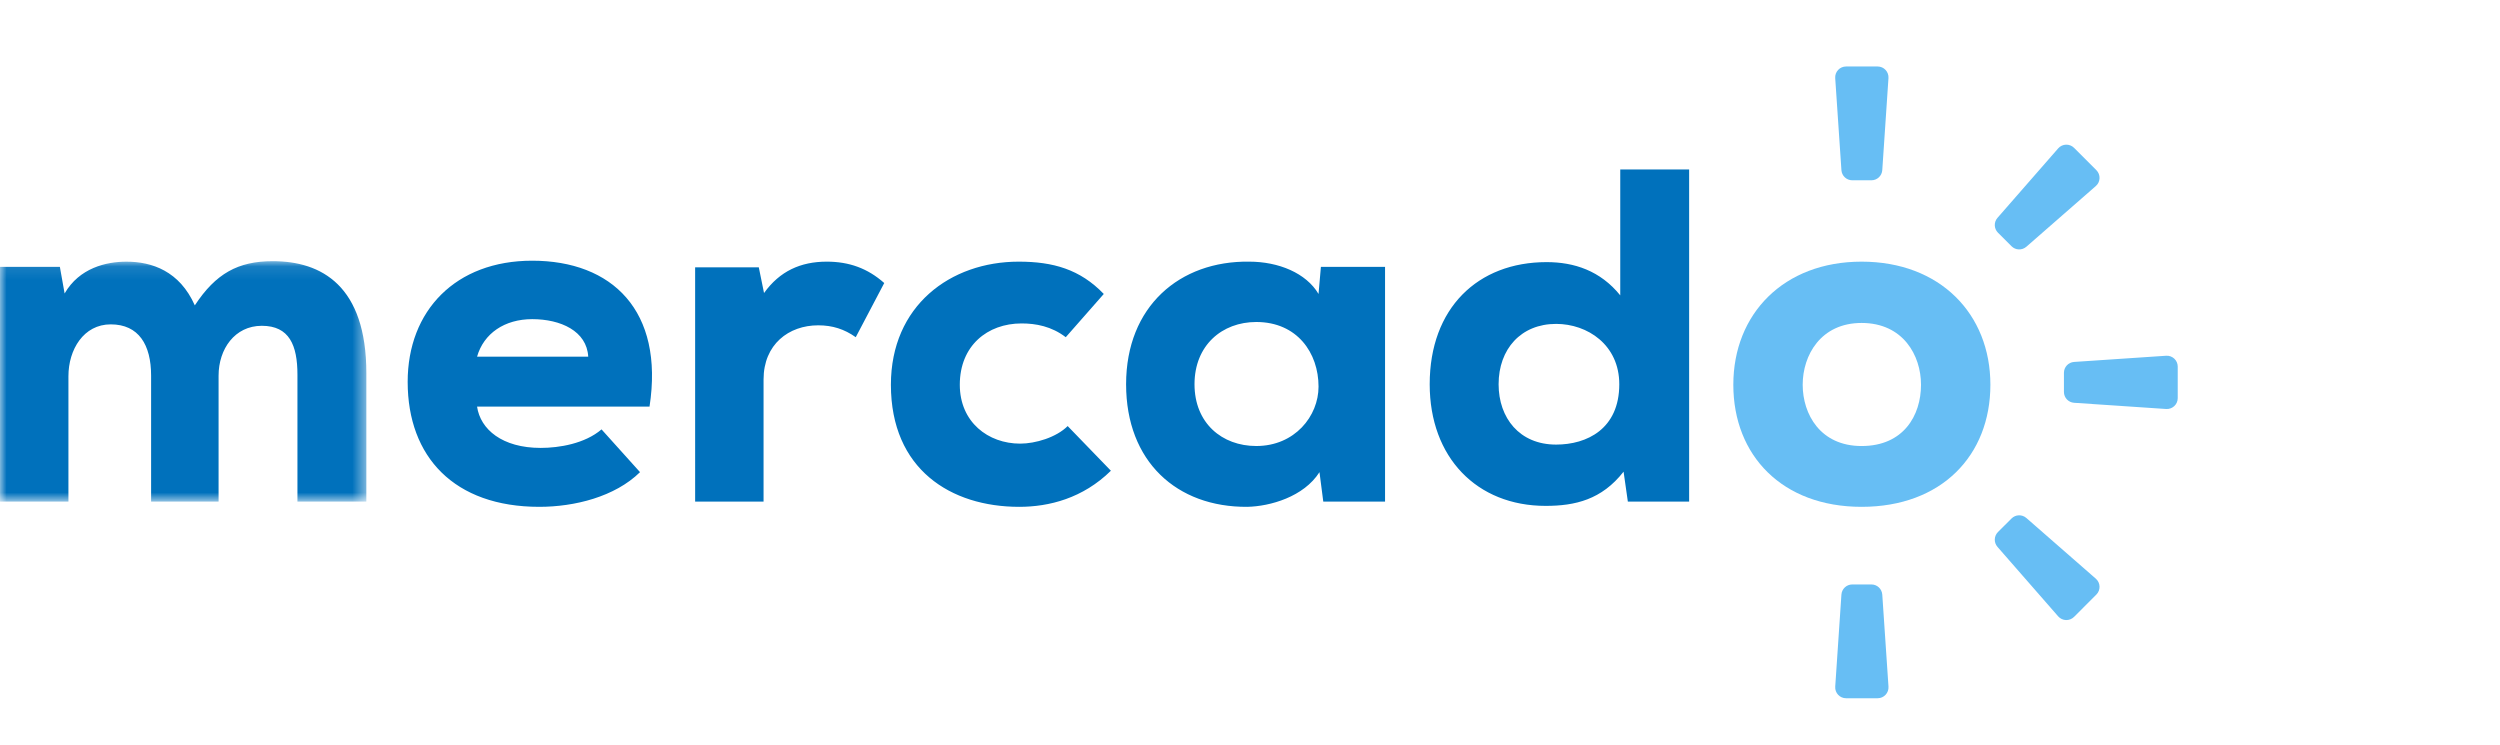
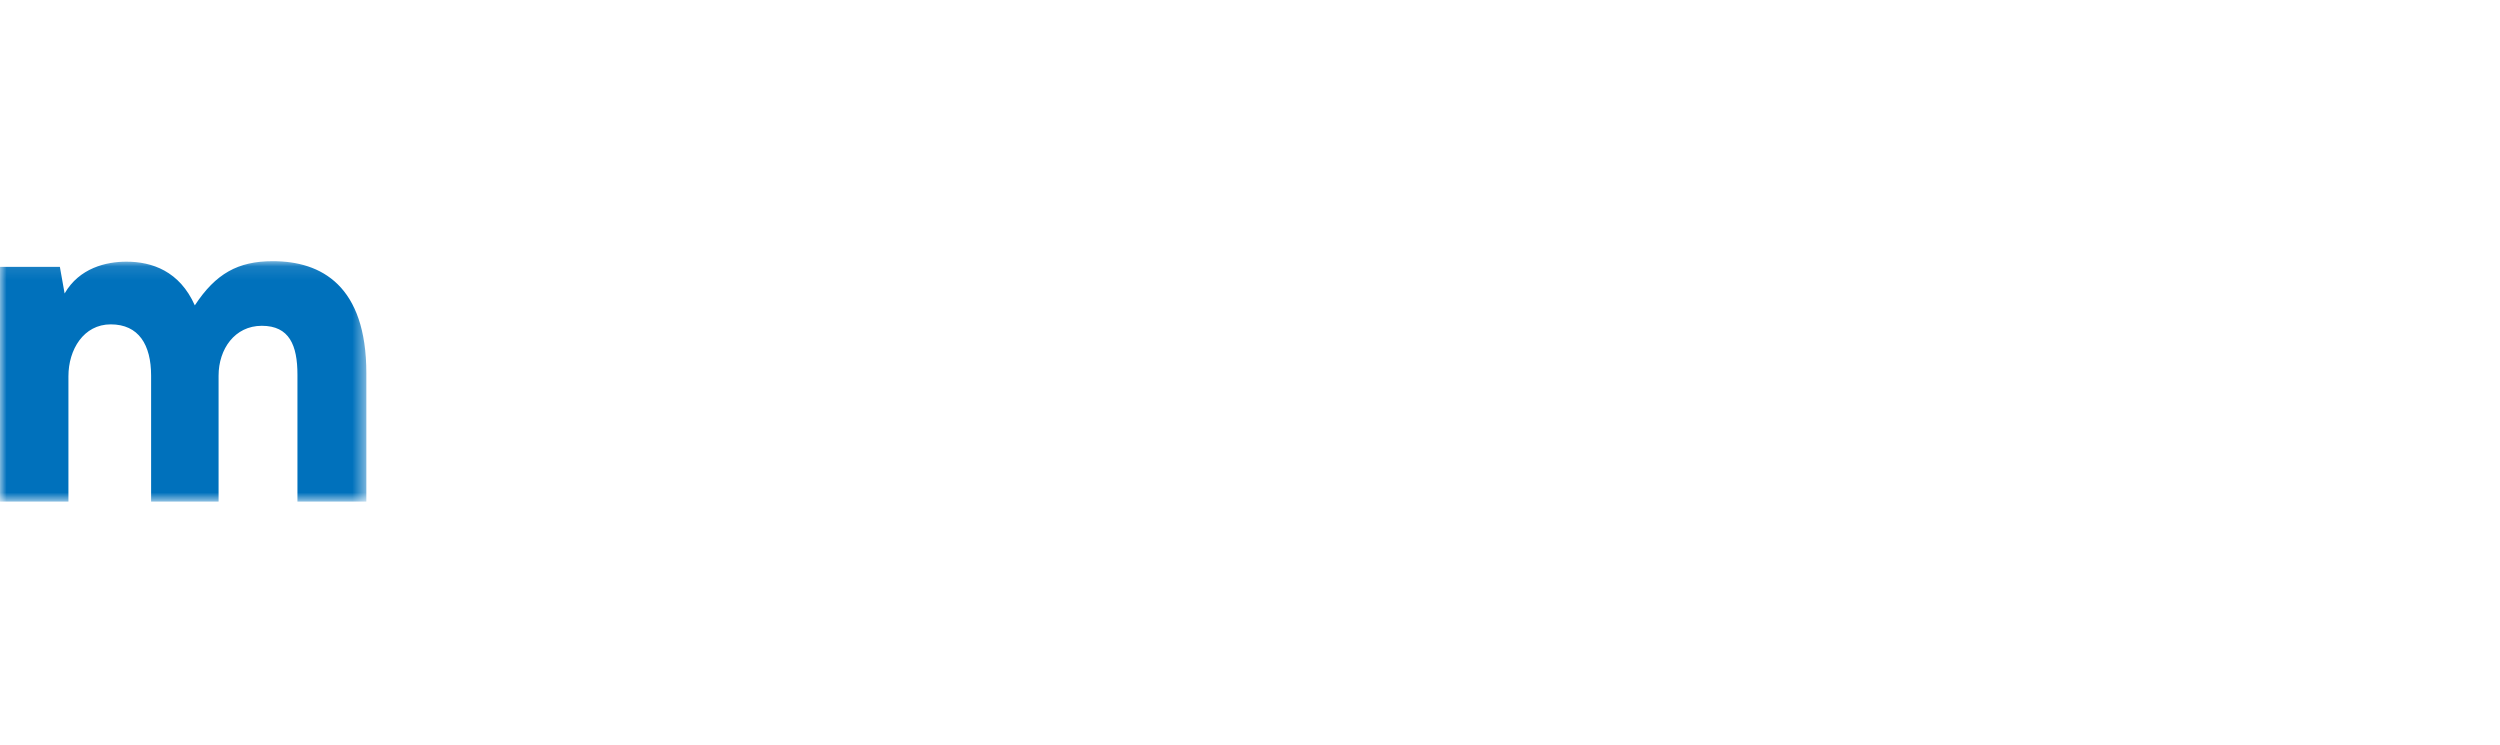
<svg xmlns="http://www.w3.org/2000/svg" xmlns:xlink="http://www.w3.org/1999/xlink" width="188" height="56" viewBox="0 0 188 56">
  <defs>
    <path id="prefix__a" d="M0 0.096L27.55 0.096 27.55 18.177 0 18.177z" />
  </defs>
  <g fill="none" fill-rule="evenodd">
    <g transform="translate(0 5) translate(0 14.544)">
      <mask id="prefix__b" fill="#fff">
        <use xlink:href="#prefix__a" />
      </mask>
      <path fill="#0071BC" d="M11.363 18.177v-9.47c0-2.322-.93-3.859-3.037-3.859-2.037 0-3.18 1.894-3.18 3.895v9.434H0V.525h4.503l.356 2C5.967.598 8.004.133 9.505.133c1.93 0 4.002.714 5.145 3.287C16.223 1.025 17.902.096 20.51.096c3.681 0 7.04 1.858 7.04 8.433v9.648h-5.182v-9.54c0-2.216-.607-3.681-2.68-3.681-2.036 0-3.251 1.751-3.251 3.751v9.47h-5.074z" mask="url(#prefix__b)" />
    </g>
-     <path fill="#0071BC" d="M44.235 21.823C44.128 19.893 42.163 19 40.02 19c-2.073 0-3.645 1.072-4.145 2.823h8.361zm-8.36 3.752c.249 1.715 1.893 3.108 4.787 3.108 1.394 0 3.323-.321 4.574-1.393l2.894 3.216c-1.894 1.858-4.93 2.608-7.575 2.608-6.396 0-9.898-3.752-9.898-9.397 0-5.36 3.609-9.112 9.362-9.112 6.003 0 9.934 3.752 8.826 10.97h-12.97zM57.062 15.105l.393 1.93c1.18-1.644 2.751-2.359 4.717-2.359 1.68 0 3.073.5 4.323 1.608l-2.143 4.074c-.858-.608-1.75-.894-2.823-.894-2.216 0-4.11 1.43-4.11 4.074v9.183h-5.145V15.105h4.788zM83.54 30.399c-2.109 2.072-4.645 2.715-6.896 2.715-5.146 0-9.648-2.822-9.648-9.183 0-5.932 4.466-9.255 9.612-9.255 2.573 0 4.61.572 6.396 2.43l-2.859 3.252c-1.072-.822-2.251-1.036-3.323-1.036-2.572 0-4.645 1.679-4.645 4.609 0 2.823 2.144 4.43 4.538 4.43 1.144 0 2.716-.464 3.574-1.321l3.25 3.359zM89.827 23.895c0 2.93 2.073 4.645 4.645 4.645 2.895 0 4.682-2.25 4.682-4.466 0-2.537-1.608-4.86-4.682-4.86-2.572 0-4.645 1.751-4.645 4.681zm9.505-8.826h4.824v17.652h-4.645l-.286-2.215c-1.18 1.858-3.716 2.572-5.432 2.608-5.288.036-9.11-3.394-9.11-9.219 0-5.86 4.037-9.29 9.253-9.219 2.216 0 4.289.858 5.218 2.43l.178-2.037zM112.695 23.895c0 2.537 1.572 4.538 4.323 4.538 2.323 0 4.752-1.179 4.752-4.538 0-2.965-2.393-4.538-4.752-4.538-2.644 0-4.323 1.894-4.323 4.538zm14.328-16.15V32.72h-4.609l-.321-2.25c-1.645 2.107-3.646 2.572-5.861 2.572-5.181 0-8.719-3.645-8.719-9.148 0-5.717 3.61-9.183 8.79-9.183 2.073 0 4.039.643 5.54 2.5V7.745h5.18z" transform="translate(0 5)" />
-     <path fill="#67BEF4" d="M144.46 23.93c0-2.215-1.359-4.644-4.467-4.644-3.073 0-4.431 2.43-4.431 4.645 0 2.215 1.322 4.61 4.431 4.61 3.145 0 4.467-2.288 4.467-4.61m-14.114 0c0-5.324 3.787-9.255 9.647-9.255 5.896 0 9.684 3.931 9.684 9.255 0 5.324-3.681 9.183-9.684 9.183-5.967 0-9.647-3.859-9.647-9.183M141.198 0h-2.374c-.473 0-.847.4-.816.872l.467 6.923c.03.43.385.762.816.762h1.44c.431 0 .787-.333.816-.762l.466-6.923c.032-.472-.342-.872-.815-.872M138.824 47.508h2.374c.473 0 .847-.4.816-.872l-.467-6.923c-.03-.429-.385-.762-.816-.762h-1.44c-.431 0-.787.333-.816.762l-.466 6.923c-.032.472.342.872.815.872M163.765 24.941v-2.374c0-.472-.4-.847-.872-.815l-6.923.466c-.43.03-.762.385-.762.816v1.44c0 .43.333.787.762.816l6.923.466c.472.032.872-.342.872-.815M157.647 7.797l-1.678-1.679c-.335-.334-.883-.316-1.194.04l-4.565 5.225c-.284.324-.267.812.037 1.116l1.02 1.019c.303.304.79.32 1.115.037l5.225-4.565c.356-.311.374-.859.04-1.193M155.969 41.39l1.678-1.679c.334-.334.316-.882-.04-1.193l-5.225-4.565c-.325-.283-.812-.267-1.116.038l-1.02 1.018c-.303.304-.32.792-.036 1.116l4.565 5.225c.312.356.86.374 1.194.04" transform="translate(0 5)" />
  </g>
</svg>